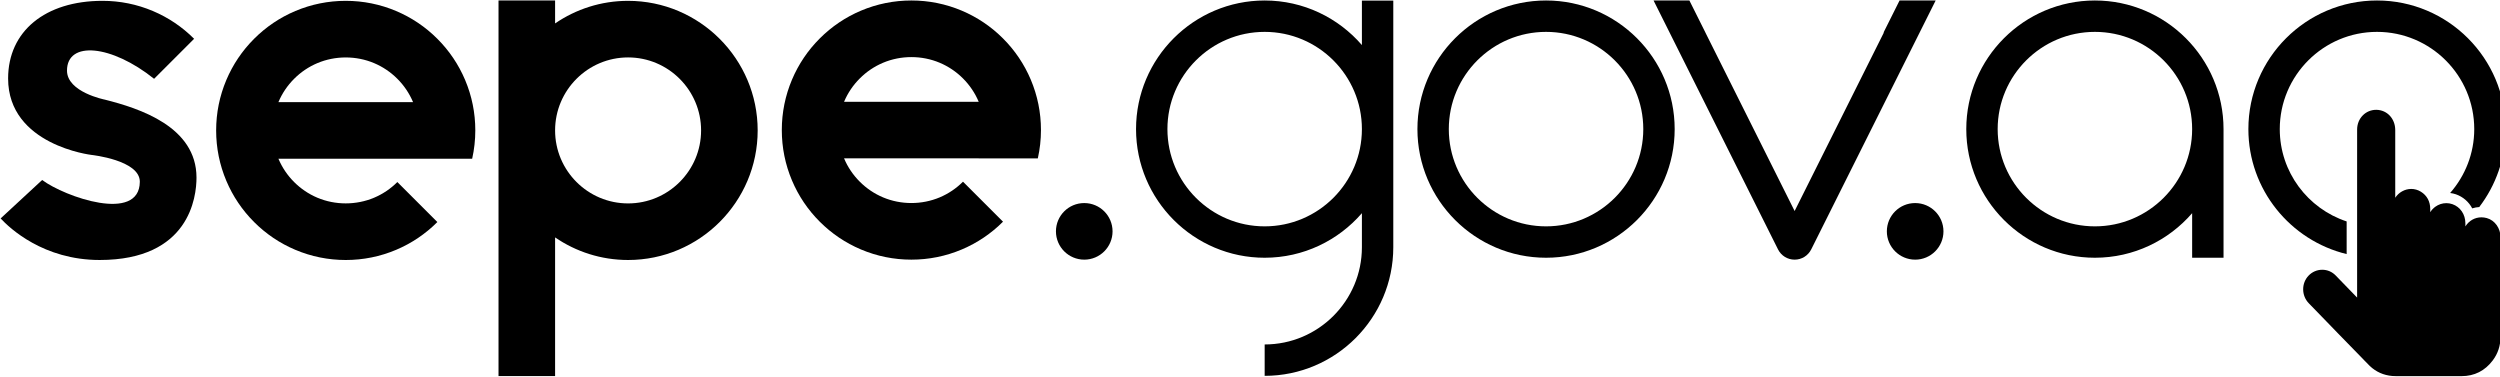
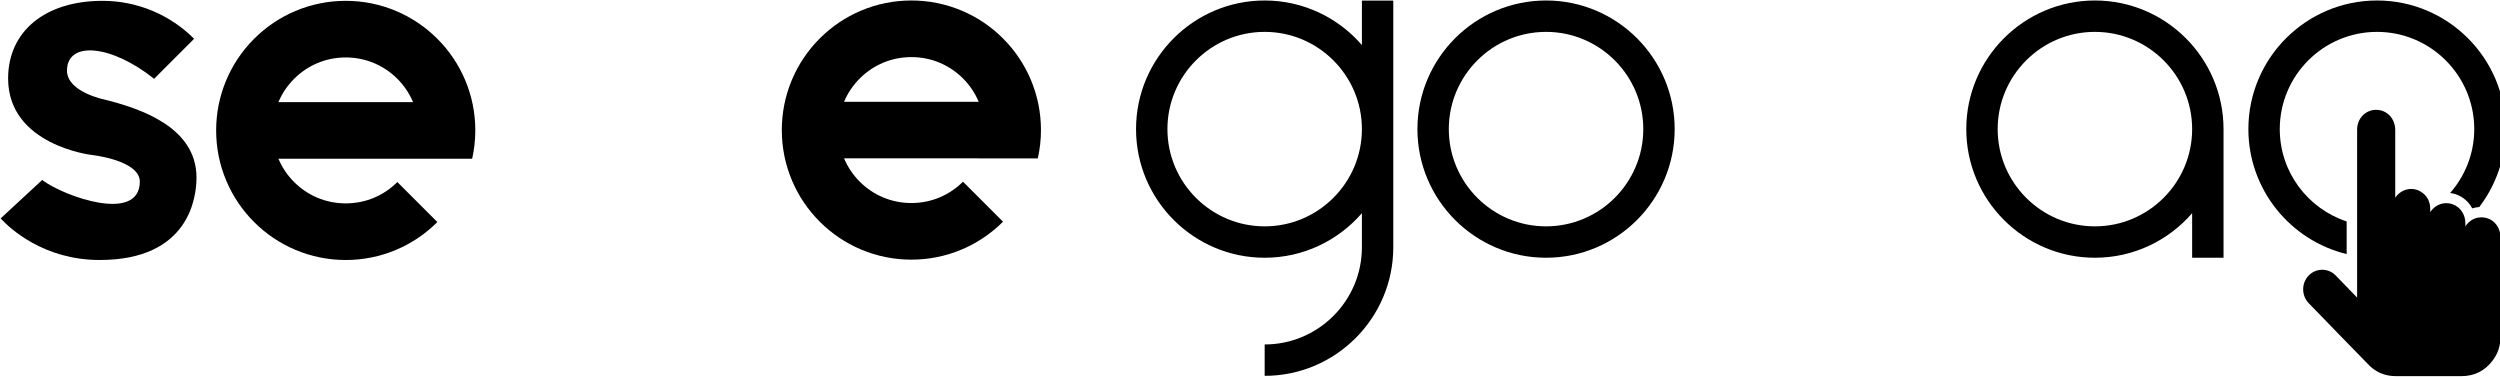
<svg xmlns="http://www.w3.org/2000/svg" xmlns:ns1="http://www.inkscape.org/namespaces/inkscape" xmlns:ns2="http://sodipodi.sourceforge.net/DTD/sodipodi-0.dtd" id="svg2" version="1.1" ns1:version="0.48.5 r10040" width="239" height="36" xml:space="preserve" ns2:docname="logo-header.svg">
  <defs id="defs6">
    <clipPath clipPathUnits="userSpaceOnUse" id="clipPath16">
      <path d="m 0,297.64 774.708,0 L 774.708,0 0,0 0,297.64 z" id="path18" ns1:connector-curvature="0" />
    </clipPath>
  </defs>
  <ns2:namedview pagecolor="#ffffff" bordercolor="#666666" borderopacity="1" objecttolerance="10" gridtolerance="10" guidetolerance="10" ns1:pageopacity="0" ns1:pageshadow="2" ns1:window-width="1972" ns1:window-height="1032" id="namedview4" showgrid="false" ns1:zoom="5.9480474" ns1:cx="130.7505" ns1:cy="66.621945" ns1:window-x="0" ns1:window-y="0" ns1:window-maximized="0" ns1:current-layer="g10" />
  <g id="g10" ns1:groupmode="layer" ns1:label="sepe-logo-v2- 2" transform="matrix(1.25,0,0,-1.25,0,36)">
    <g id="g12" transform="matrix(0.393,0,0,0.393,-56.391,-39.561)">
      <g id="g14" clip-path="url(#clipPath16)">
        <g id="g20" transform="translate(163.887,154.558)">
          <path d="m 0,0 c 0,0 -7.361,1.445 -7.361,5.647 0,5.854 8.649,5.05 16.95,-1.594 l 7.787,7.785 c -2.312,2.313 -5.008,4.131 -8.014,5.403 -3.113,1.316 -6.415,1.984 -9.817,1.984 -11.156,0 -18.365,-5.93 -18.365,-15.107 0,-12.997 16.249,-14.882 16.249,-14.882 0,0 9.422,-1.006 9.383,-5.233 -0.075,-8.022 -14.577,-2.943 -19.007,0.355 l -8.082,-7.478 c 1.756,-1.898 8.334,-8.088 19.276,-8.088 17.483,0 18.842,12.271 18.842,16.033 C 17.841,-5.245 6.706,-1.693 0,0" style="fill:#000000;fill-opacity:1;fill-rule:nonzero;stroke:none" id="path22" ns1:connector-curvature="0" />
        </g>
        <g id="g24" transform="translate(197.67,154.072)">
          <path d="m 0,0 c 0.003,0.007 0.005,0.015 0.008,0.022 0.716,1.692 1.741,3.211 3.048,4.517 1.305,1.307 2.825,2.332 4.515,3.048 3.497,1.477 7.563,1.477 11.056,0 1.692,-0.716 3.212,-1.741 4.519,-3.049 1.305,-1.305 2.33,-2.824 3.045,-4.516 C 26.194,0.015 26.196,0.007 26.2,0 L 0,0 z m 30.931,12.324 c -2.312,2.314 -5.009,4.131 -8.015,5.404 -3.112,1.315 -6.415,1.983 -9.816,1.983 -3.402,0 -6.704,-0.668 -9.818,-1.983 -3.005,-1.273 -5.701,-3.09 -8.012,-5.403 -2.314,-2.312 -4.132,-5.01 -5.403,-8.013 -1.316,-3.114 -1.984,-6.416 -1.984,-9.818 0,-3.401 0.668,-6.703 1.984,-9.816 1.271,-3.004 3.089,-5.701 5.402,-8.013 2.312,-2.313 5.008,-4.132 8.015,-5.403 3.112,-1.316 6.414,-1.984 9.816,-1.984 3.401,0 6.704,0.668 9.818,1.984 3.004,1.271 5.701,3.09 8.013,5.403 l -7.786,7.784 c -1.306,-1.305 -2.826,-2.331 -4.516,-3.047 -3.497,-1.477 -7.563,-1.477 -11.056,0 -1.692,0.716 -3.212,1.742 -4.518,3.048 -1.306,1.306 -2.331,2.825 -3.047,4.517 -0.003,0.007 -0.005,0.014 -0.008,0.022 l 26.2,0 c 0,-0.001 -10e-4,-0.002 -10e-4,-0.004 l 11.507,0 c 0.401,1.797 0.61,3.638 0.61,5.509 0,3.402 -0.667,6.704 -1.983,9.818 -1.271,3.003 -3.089,5.701 -5.402,8.012" style="fill:#000000;fill-opacity:1;fill-rule:nonzero;stroke:none" id="path26" ns1:connector-curvature="0" />
        </g>
        <g id="g28" transform="translate(307.749,154.14)">
          <path d="m 0,0 c 0.003,0.007 0.005,0.015 0.008,0.021 0.715,1.693 1.741,3.212 3.048,4.519 1.305,1.306 2.825,2.331 4.515,3.047 3.496,1.477 7.563,1.477 11.055,0 C 20.319,6.871 21.839,5.846 23.145,4.539 24.451,3.233 25.476,1.714 26.191,0.022 26.194,0.015 26.196,0.007 26.199,0 L 0,0 z m 30.931,12.324 c -2.313,2.314 -5.009,4.131 -8.014,5.404 -3.113,1.315 -6.416,1.983 -9.817,1.983 -3.402,0 -6.704,-0.668 -9.819,-1.983 -3.004,-1.273 -5.699,-3.09 -8.011,-5.403 -2.314,-2.312 -4.131,-5.009 -5.403,-8.014 -1.316,-3.113 -1.983,-6.415 -1.983,-9.817 0,-3.4 0.667,-6.703 1.984,-9.817 1.271,-3.004 3.088,-5.7 5.401,-8.012 2.313,-2.313 5.008,-4.132 8.014,-5.403 3.113,-1.316 6.415,-1.984 9.817,-1.984 3.401,0 6.704,0.668 9.818,1.984 3.004,1.271 5.7,3.09 8.013,5.403 l -7.787,7.784 c -1.305,-1.305 -2.825,-2.331 -4.516,-3.047 -3.495,-1.477 -7.563,-1.477 -11.055,0 -1.692,0.716 -3.212,1.742 -4.518,3.048 -1.306,1.306 -2.332,2.825 -3.046,4.516 -0.004,0.008 -0.006,0.015 -0.009,0.023 l 26.199,0 c 0,-0.001 0,-0.002 -0.001,-0.004 l 11.508,0 c 0.401,1.797 0.611,3.638 0.611,5.509 0,3.402 -0.668,6.704 -1.984,9.818 -1.272,3.004 -3.09,5.701 -5.402,8.012" style="fill:#000000;fill-opacity:1;fill-rule:nonzero;stroke:none" id="path30" ns1:connector-curvature="0" />
        </g>
        <g id="g32" transform="translate(265.72,134.361)">
-           <path d="m 0,0 c -7.833,0 -14.207,6.373 -14.207,14.205 0,7.833 6.374,14.206 14.207,14.206 7.833,0 14.205,-6.373 14.205,-14.206 C 14.205,6.373 7.833,0 0,0 m 0,39.422 c -5.266,0 -10.158,-1.625 -14.207,-4.396 l 0,4.464 -11.01,0 0,-73.083 11.01,0 0,26.978 c 4.049,-2.771 8.941,-4.396 14.207,-4.396 13.904,0 25.216,11.312 25.216,25.216 0,13.904 -11.312,25.217 -25.216,25.217" style="fill:#000000;fill-opacity:1;fill-rule:nonzero;stroke:none" id="path34" ns1:connector-curvature="0" />
-         </g>
+           </g>
        <g id="g36" transform="translate(444.358,129.897)">
          <path d="m 0,0 c -10.435,0 -18.923,8.488 -18.923,18.923 0,10.434 8.488,18.923 18.923,18.923 10.434,0 18.923,-8.489 18.923,-18.923 C 18.923,8.488 10.434,0 0,0 m 0,43.954 c -13.803,0 -25.031,-11.228 -25.031,-25.031 0,-13.803 11.228,-25.031 25.031,-25.031 13.802,0 25.031,11.228 25.031,25.031 0,13.803 -11.229,25.031 -25.031,25.031" style="fill:#000000;fill-opacity:1;fill-rule:nonzero;stroke:none" id="path38" ns1:connector-curvature="0" />
        </g>
        <g id="g40" transform="translate(354.492,134.429)">
-           <path d="m 0,0 -0.01,0 c -3.04,0 -5.501,-2.465 -5.501,-5.505 0,-3.04 2.47,-5.506 5.511,-5.506 3.041,0 5.505,2.466 5.505,5.506 C 5.505,-2.465 3.041,0 0,0" style="fill:#000000;fill-opacity:1;fill-rule:nonzero;stroke:none" id="path42" ns1:connector-curvature="0" />
-         </g>
+           </g>
        <g id="g44" transform="translate(516.191,134.429)">
-           <path d="m 0,0 -0.01,0 c -3.04,0 -5.501,-2.465 -5.501,-5.505 0,-3.04 2.47,-5.506 5.511,-5.506 3.041,0 5.505,2.466 5.505,5.506 C 5.505,-2.465 3.041,0 0,0" style="fill:#000000;fill-opacity:1;fill-rule:nonzero;stroke:none" id="path46" ns1:connector-curvature="0" />
-         </g>
+           </g>
        <g id="g48" transform="translate(389.599,129.897)">
          <path d="m 0,0 c -10.434,0 -18.923,8.488 -18.923,18.923 0,10.434 8.489,18.923 18.923,18.923 10.435,0 18.923,-8.489 18.923,-18.923 C 18.923,8.488 10.435,0 0,0 M 18.923,35.28 C 14.33,40.587 7.553,43.954 0,43.954 c -13.802,0 -25.031,-11.228 -25.031,-25.031 0,-13.803 11.229,-25.031 25.031,-25.031 7.553,0 14.33,3.367 18.923,8.673 l 0,-6.627 C 18.923,-14.495 10.435,-22.984 0,-22.984 l 0,-6.108 c 13.802,0 25.031,11.229 25.031,25.03 l 0,47.999 -6.108,0 0,-8.657 z" style="fill:#000000;fill-opacity:1;fill-rule:nonzero;stroke:none" id="path50" ns1:connector-curvature="0" />
        </g>
        <g id="g52" transform="translate(551.169,129.897)">
          <path d="m 0,0 c -10.435,0 -18.923,8.488 -18.923,18.923 0,10.434 8.488,18.923 18.923,18.923 10.434,0 18.923,-8.489 18.923,-18.923 C 18.923,8.488 10.434,0 0,0 m 0,43.954 c -13.802,0 -25.031,-11.228 -25.031,-25.031 0,-13.803 11.229,-25.031 25.031,-25.031 7.553,0 14.33,3.367 18.923,8.673 l 0,-8.673 6.108,0 0,25.031 C 25.031,32.726 13.802,43.954 0,43.954" style="fill:#000000;fill-opacity:1;fill-rule:nonzero;stroke:none" id="path54" ns1:connector-curvature="0" />
        </g>
        <g id="g56" transform="translate(513.154,173.851)">
-           <path d="m 0,0 -3.114,-6.229 0.062,0 -17.371,-34.742 -17.371,34.742 0.006,0 -3.114,6.229 -6.97,0 24.218,-48.436 c 0.616,-1.23 1.854,-1.996 3.23,-1.997 l 0.001,0 c 1.376,0 2.613,0.766 3.231,1.997 L 7.025,0 0,0 z" style="fill:#000000;fill-opacity:1;fill-rule:nonzero;stroke:none" id="path58" ns1:connector-curvature="0" />
-         </g>
+           </g>
        <g id="g60" transform="translate(600.16,130.854)">
          <path d="m 0,0 c -7.547,2.488 -13.016,9.596 -13.016,17.966 0,10.434 8.489,18.923 18.923,18.923 10.435,0 18.924,-8.489 18.924,-18.923 0,-4.76 -1.781,-9.103 -4.692,-12.432 0.379,-0.05 0.754,-0.126 1.117,-0.252 1.405,-0.491 2.515,-1.474 3.183,-2.738 0.436,0.146 0.896,0.221 1.364,0.256 3.218,4.212 5.135,9.468 5.135,15.166 0,13.803 -11.228,25.031 -25.031,25.031 -13.802,0 -25.031,-11.228 -25.031,-25.031 0,-11.768 8.164,-21.657 19.124,-24.32 L 0,-4.079 0,0 z" style="fill:#000000;fill-opacity:1;fill-rule:nonzero;stroke:none" id="path62" ns1:connector-curvature="0" />
        </g>
        <g id="g64" transform="translate(627.421,131.512)">
          <path d="m 0,0 c -0.348,0.095 -0.695,0.141 -1.034,0.141 -1.258,0 -2.411,-0.635 -3.119,-1.764 0,0.208 -0.001,0.416 -0.002,0.623 -0.005,1.716 -0.995,3.169 -2.521,3.701 -0.386,0.135 -0.785,0.2 -1.184,0.2 -0.762,0 -1.519,-0.241 -2.155,-0.707 -0.398,-0.291 -0.727,-0.647 -0.979,-1.051 0,0.197 10e-4,0.393 10e-4,0.59 0,1.489 -0.632,2.663 -1.83,3.4 -0.58,0.355 -1.223,0.534 -1.871,0.534 -0.613,0 -1.229,-0.16 -1.798,-0.481 -0.545,-0.307 -0.99,-0.733 -1.313,-1.237 0,4.393 0,8.786 -0.001,13.179 -10e-4,2.206 -1.571,3.897 -3.653,3.935 l -0.068,0 c -0.984,0 -1.902,-0.38 -2.591,-1.077 -0.712,-0.719 -1.105,-1.699 -1.106,-2.758 -0.003,-3.902 -0.002,-7.804 -0.002,-11.707 l 0,-4.888 c 0,-5.37 0,-10.739 0,-16.11 l -0.455,0.469 c -1.218,1.255 -2.478,2.552 -3.712,3.83 -0.696,0.721 -1.626,1.117 -2.62,1.117 l -0.006,0 c -1.004,-0.002 -1.945,-0.407 -2.65,-1.141 -1.426,-1.486 -1.403,-3.905 0.052,-5.391 1.151,-1.176 2.314,-2.38 3.44,-3.544 0.738,-0.762 1.475,-1.525 2.215,-2.287 1.006,-1.035 2.032,-2.085 3.024,-3.099 0.574,-0.589 1.149,-1.177 1.724,-1.766 0.158,-0.162 0.313,-0.326 0.469,-0.49 0.316,-0.333 0.642,-0.677 0.99,-1.006 1.214,-1.151 2.688,-1.806 4.379,-1.948 0.296,-0.025 0.586,-0.032 0.871,-0.032 0.141,0 0.281,0.002 0.419,0.003 0.135,0.002 0.27,0.004 0.404,0.004 0.781,-0.001 1.561,-0.001 2.341,-0.001 l 2.341,0 2.162,0 c 1.644,0 3.29,0 4.934,-0.002 l 0.009,0 c 2.498,0 4.541,1.032 6.071,3.065 1.001,1.33 1.51,2.884 1.512,4.62 0.008,5.722 0.008,11.854 10e-4,19.299 C 2.688,-1.984 1.582,-0.432 0,0" style="fill:#000000;fill-opacity:1;fill-rule:nonzero;stroke:none" id="path66" ns1:connector-curvature="0" />
        </g>
      </g>
    </g>
  </g>
</svg>